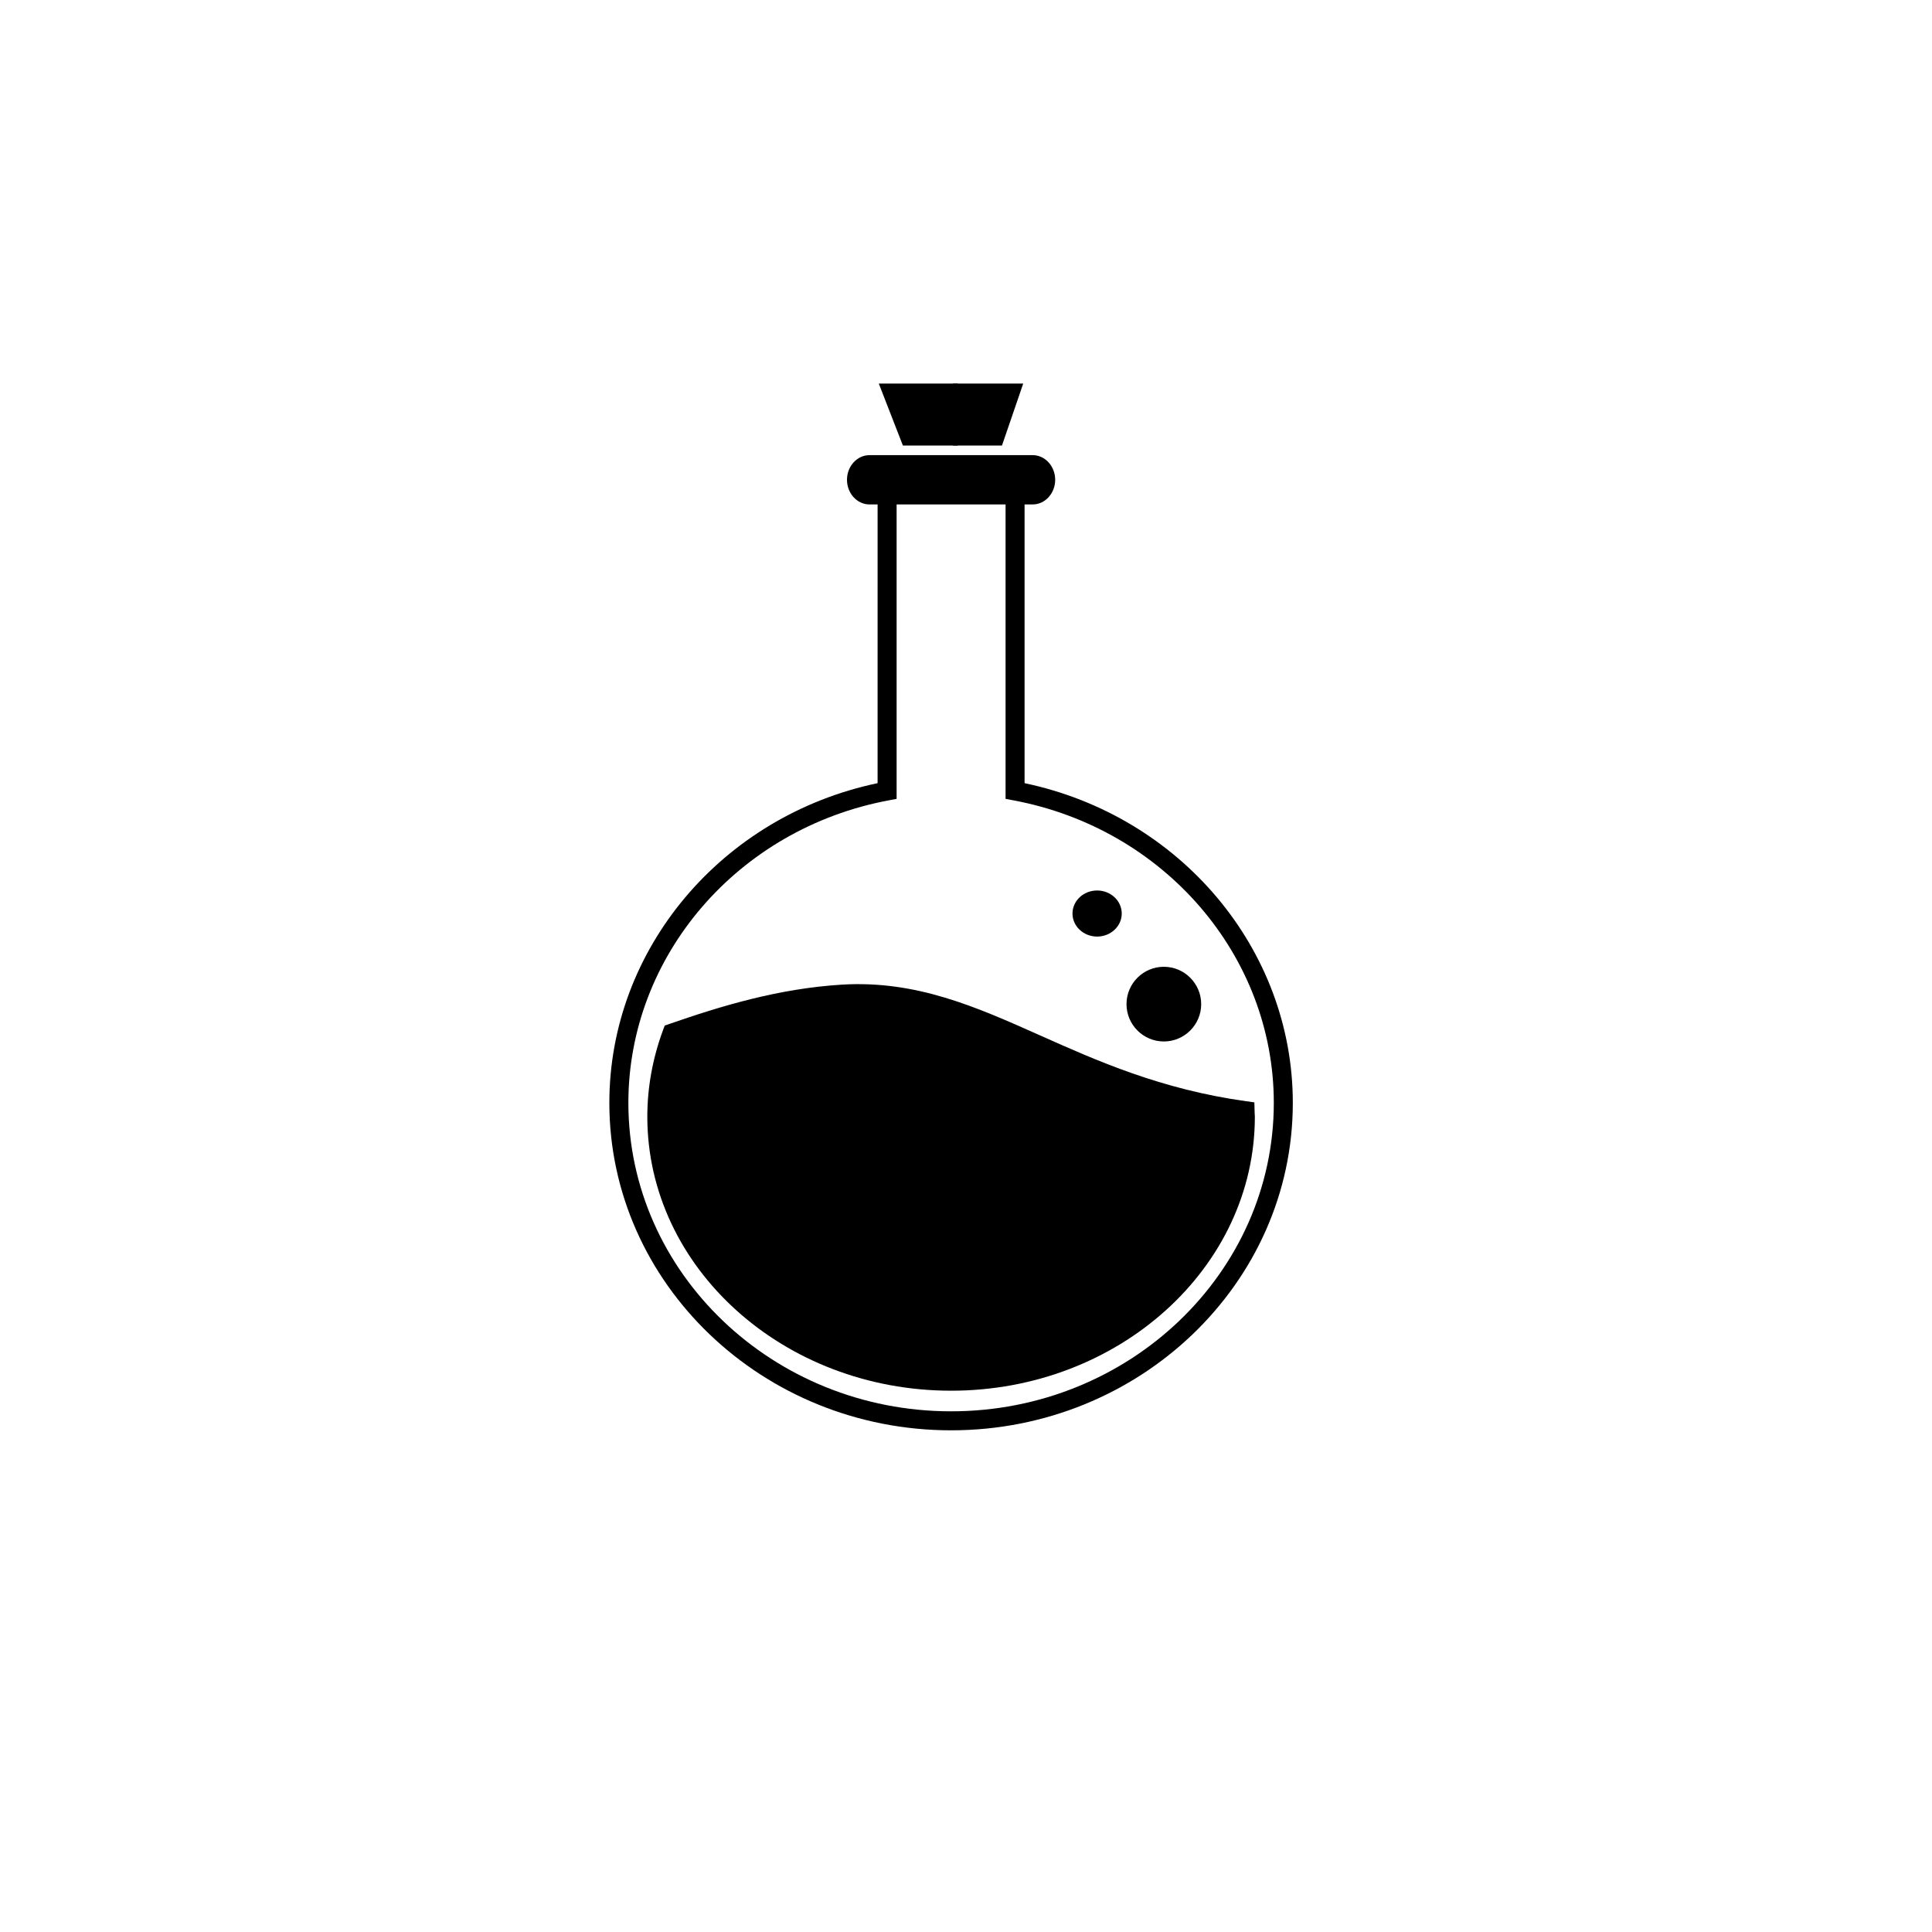
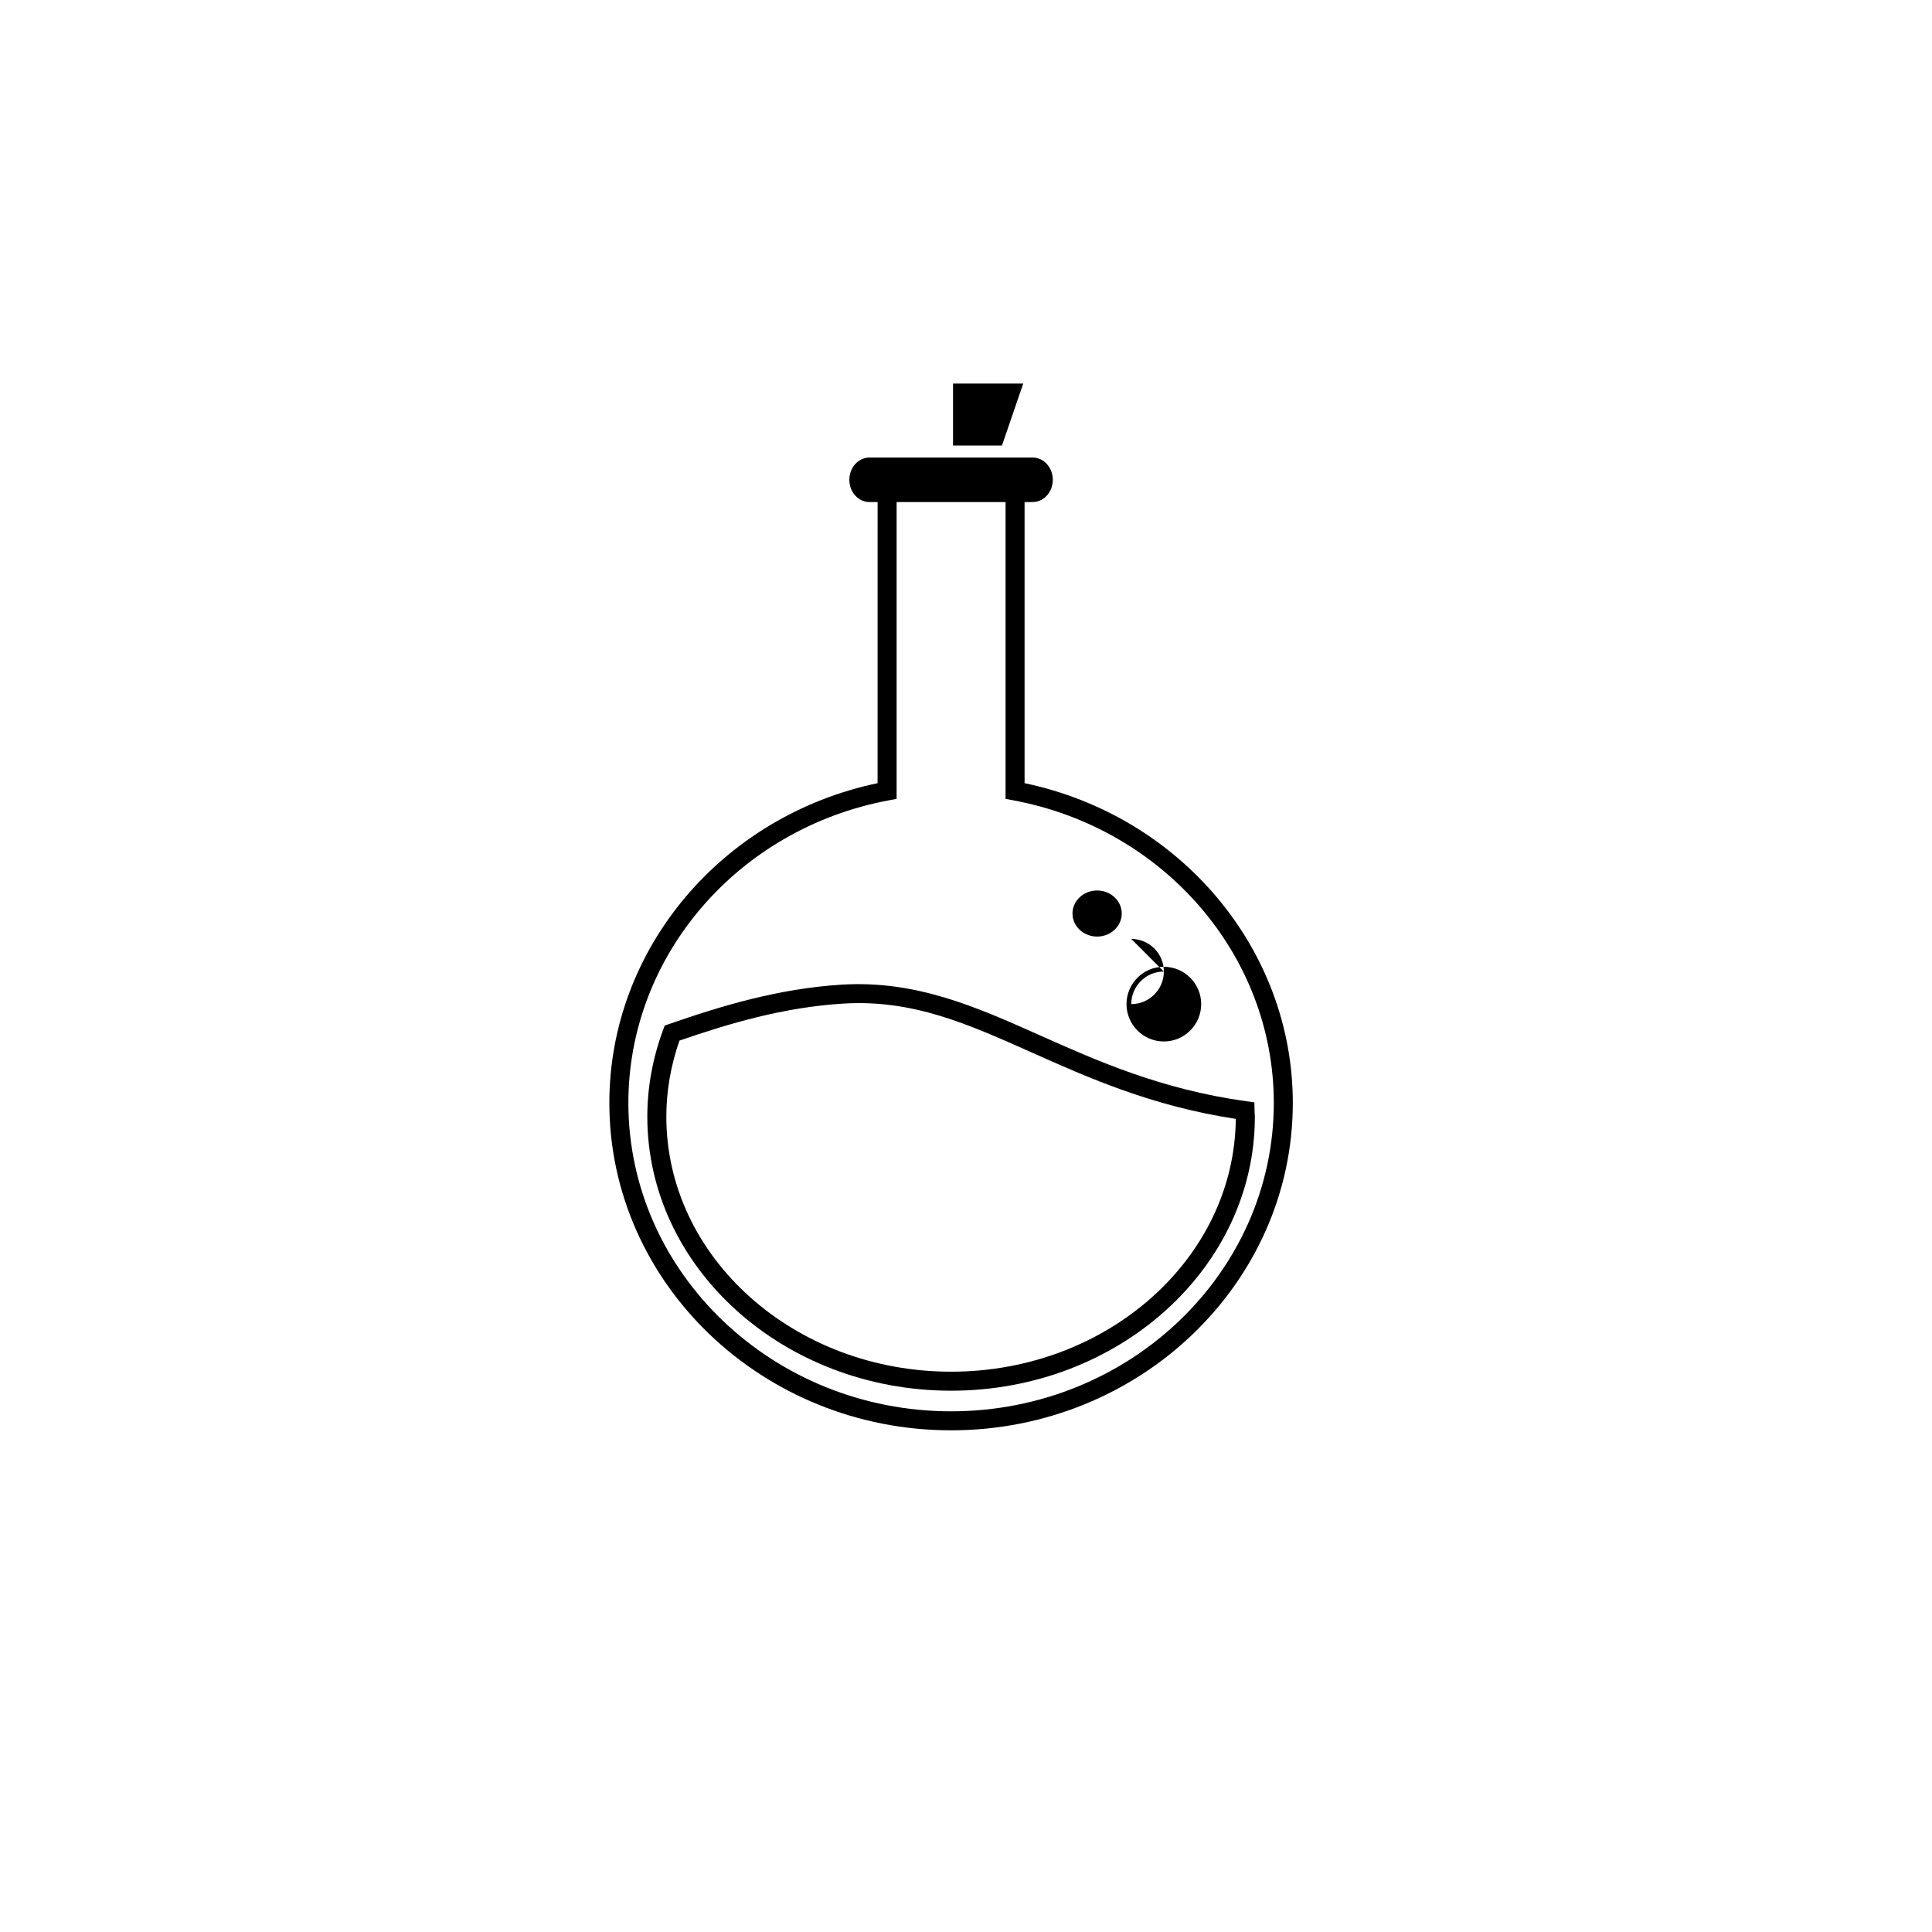
<svg xmlns="http://www.w3.org/2000/svg" fill="#000000" width="800px" height="800px" version="1.1" viewBox="144 144 512 512">
  <g>
    <path d="m423 271.15c0 3.258-2.394 5.898-5.336 5.898h-43.242c-2.949 0-5.34-2.641-5.34-5.898 0-3.258 2.394-5.898 5.34-5.898h43.242c2.945-0.004 5.336 2.641 5.336 5.898z" />
-     <path d="m417.67 277.68h-43.242c-3.289 0-5.969-2.934-5.969-6.531s2.676-6.531 5.969-6.531h43.242c3.285 0 5.965 2.934 5.965 6.531s-2.68 6.531-5.965 6.531zm-43.246-11.805c-2.594 0-4.711 2.363-4.711 5.269s2.109 5.269 4.711 5.269h43.242c2.594 0 4.707-2.363 4.707-5.269s-2.109-5.269-4.707-5.269z" />
    <path d="m396.05 523.05c-49.938 0-90.566-38.93-90.566-86.777 0-40.738 29.77-76.051 71.086-84.727l0.004-85.438h38.949v85.438c41.316 8.68 71.086 43.988 71.086 84.727 0.004 47.848-40.621 86.777-90.559 86.777zm-14.438-251.9v84.559l-2.055 0.387c-40.004 7.473-69.031 41.195-69.031 80.18 0 45.066 38.363 81.738 85.527 81.738 47.16 0 85.52-36.668 85.52-81.738 0-38.984-29.035-72.711-69.031-80.18l-2.055-0.387v-84.559z" />
-     <path d="m367.21 407.45c-16.305 1.012-31.207 5.496-45.105 10.324-2.578 6.969-4.039 14.402-4.039 22.156 0 38.719 34.918 70.094 77.984 70.094 43.066 0 77.973-31.383 77.973-70.094 0-0.539-0.082-1.062-0.09-1.602-48.48-6.723-70.422-33.117-106.72-30.879z" />
    <path d="m396.05 512.55c-44.391 0-80.504-32.578-80.504-72.613 0-7.769 1.41-15.516 4.195-23.035l0.414-1.113 1.125-0.395c13.863-4.812 29.008-9.41 45.777-10.453 19.723-1.199 35.605 5.871 52.547 13.438 15.035 6.715 32.078 14.328 54.68 17.461l2.137 0.297 0.074 2.75c0.031 0.348 0.055 0.699 0.055 1.055-0.012 40.031-36.121 72.609-80.5 72.609zm-71.984-92.785c-2.309 6.606-3.481 13.387-3.481 20.172 0 37.262 33.852 67.574 75.465 67.574 41.387 0 75.098-29.996 75.449-66.992-22.262-3.394-39.07-10.898-53.949-17.543-17.105-7.637-31.664-14.176-50.18-13.008-15.719 0.98-30.086 5.246-43.305 9.797z" />
-     <path d="m461.71 410.11c0 5.117-4.148 9.266-9.266 9.266-5.117 0-9.266-4.148-9.266-9.266 0-5.117 4.148-9.266 9.266-9.266 5.117 0 9.266 4.148 9.266 9.266" />
-     <path d="m452.43 420c-5.457 0-9.895-4.445-9.895-9.898 0-5.457 4.438-9.895 9.895-9.895 5.457 0 9.898 4.438 9.898 9.895 0.004 5.457-4.441 9.898-9.898 9.898zm0-18.535c-4.762 0-8.637 3.875-8.637 8.637s3.875 8.641 8.637 8.641c4.762 0 8.641-3.879 8.641-8.641s-3.875-8.637-8.641-8.637z" />
+     <path d="m452.43 420c-5.457 0-9.895-4.445-9.895-9.898 0-5.457 4.438-9.895 9.895-9.895 5.457 0 9.898 4.438 9.898 9.895 0.004 5.457-4.441 9.898-9.898 9.898zm0-18.535c-4.762 0-8.637 3.875-8.637 8.637c4.762 0 8.641-3.879 8.641-8.641s-3.875-8.637-8.641-8.637z" />
    <path d="m440.64 386.09c0 3.023-2.641 5.477-5.894 5.477s-5.894-2.453-5.894-5.477 2.641-5.477 5.894-5.477 5.894 2.453 5.894 5.477" />
    <path d="m434.75 392.2c-3.602 0-6.531-2.734-6.531-6.106s2.926-6.106 6.531-6.106c3.598 0 6.523 2.734 6.523 6.106s-2.926 6.106-6.523 6.106zm0-10.953c-2.906 0-5.269 2.176-5.269 4.848s2.363 4.848 5.269 4.848c2.902 0 5.266-2.176 5.266-4.848s-2.359-4.848-5.266-4.848z" />
-     <path d="m397.19 246.28h-19.375l5.898 15.168h13.477z" />
-     <path d="m397.82 262.08h-14.539l-6.387-16.426h20.93zm-13.676-1.262h12.418v-13.906h-17.828z" />
    <path d="m397.19 246.28h17.09l-5.199 15.168h-11.891z" />
    <path d="m409.53 262.08h-12.969v-16.426h18.602zm-11.711-1.262h10.812l4.766-13.906h-15.578z" />
  </g>
</svg>